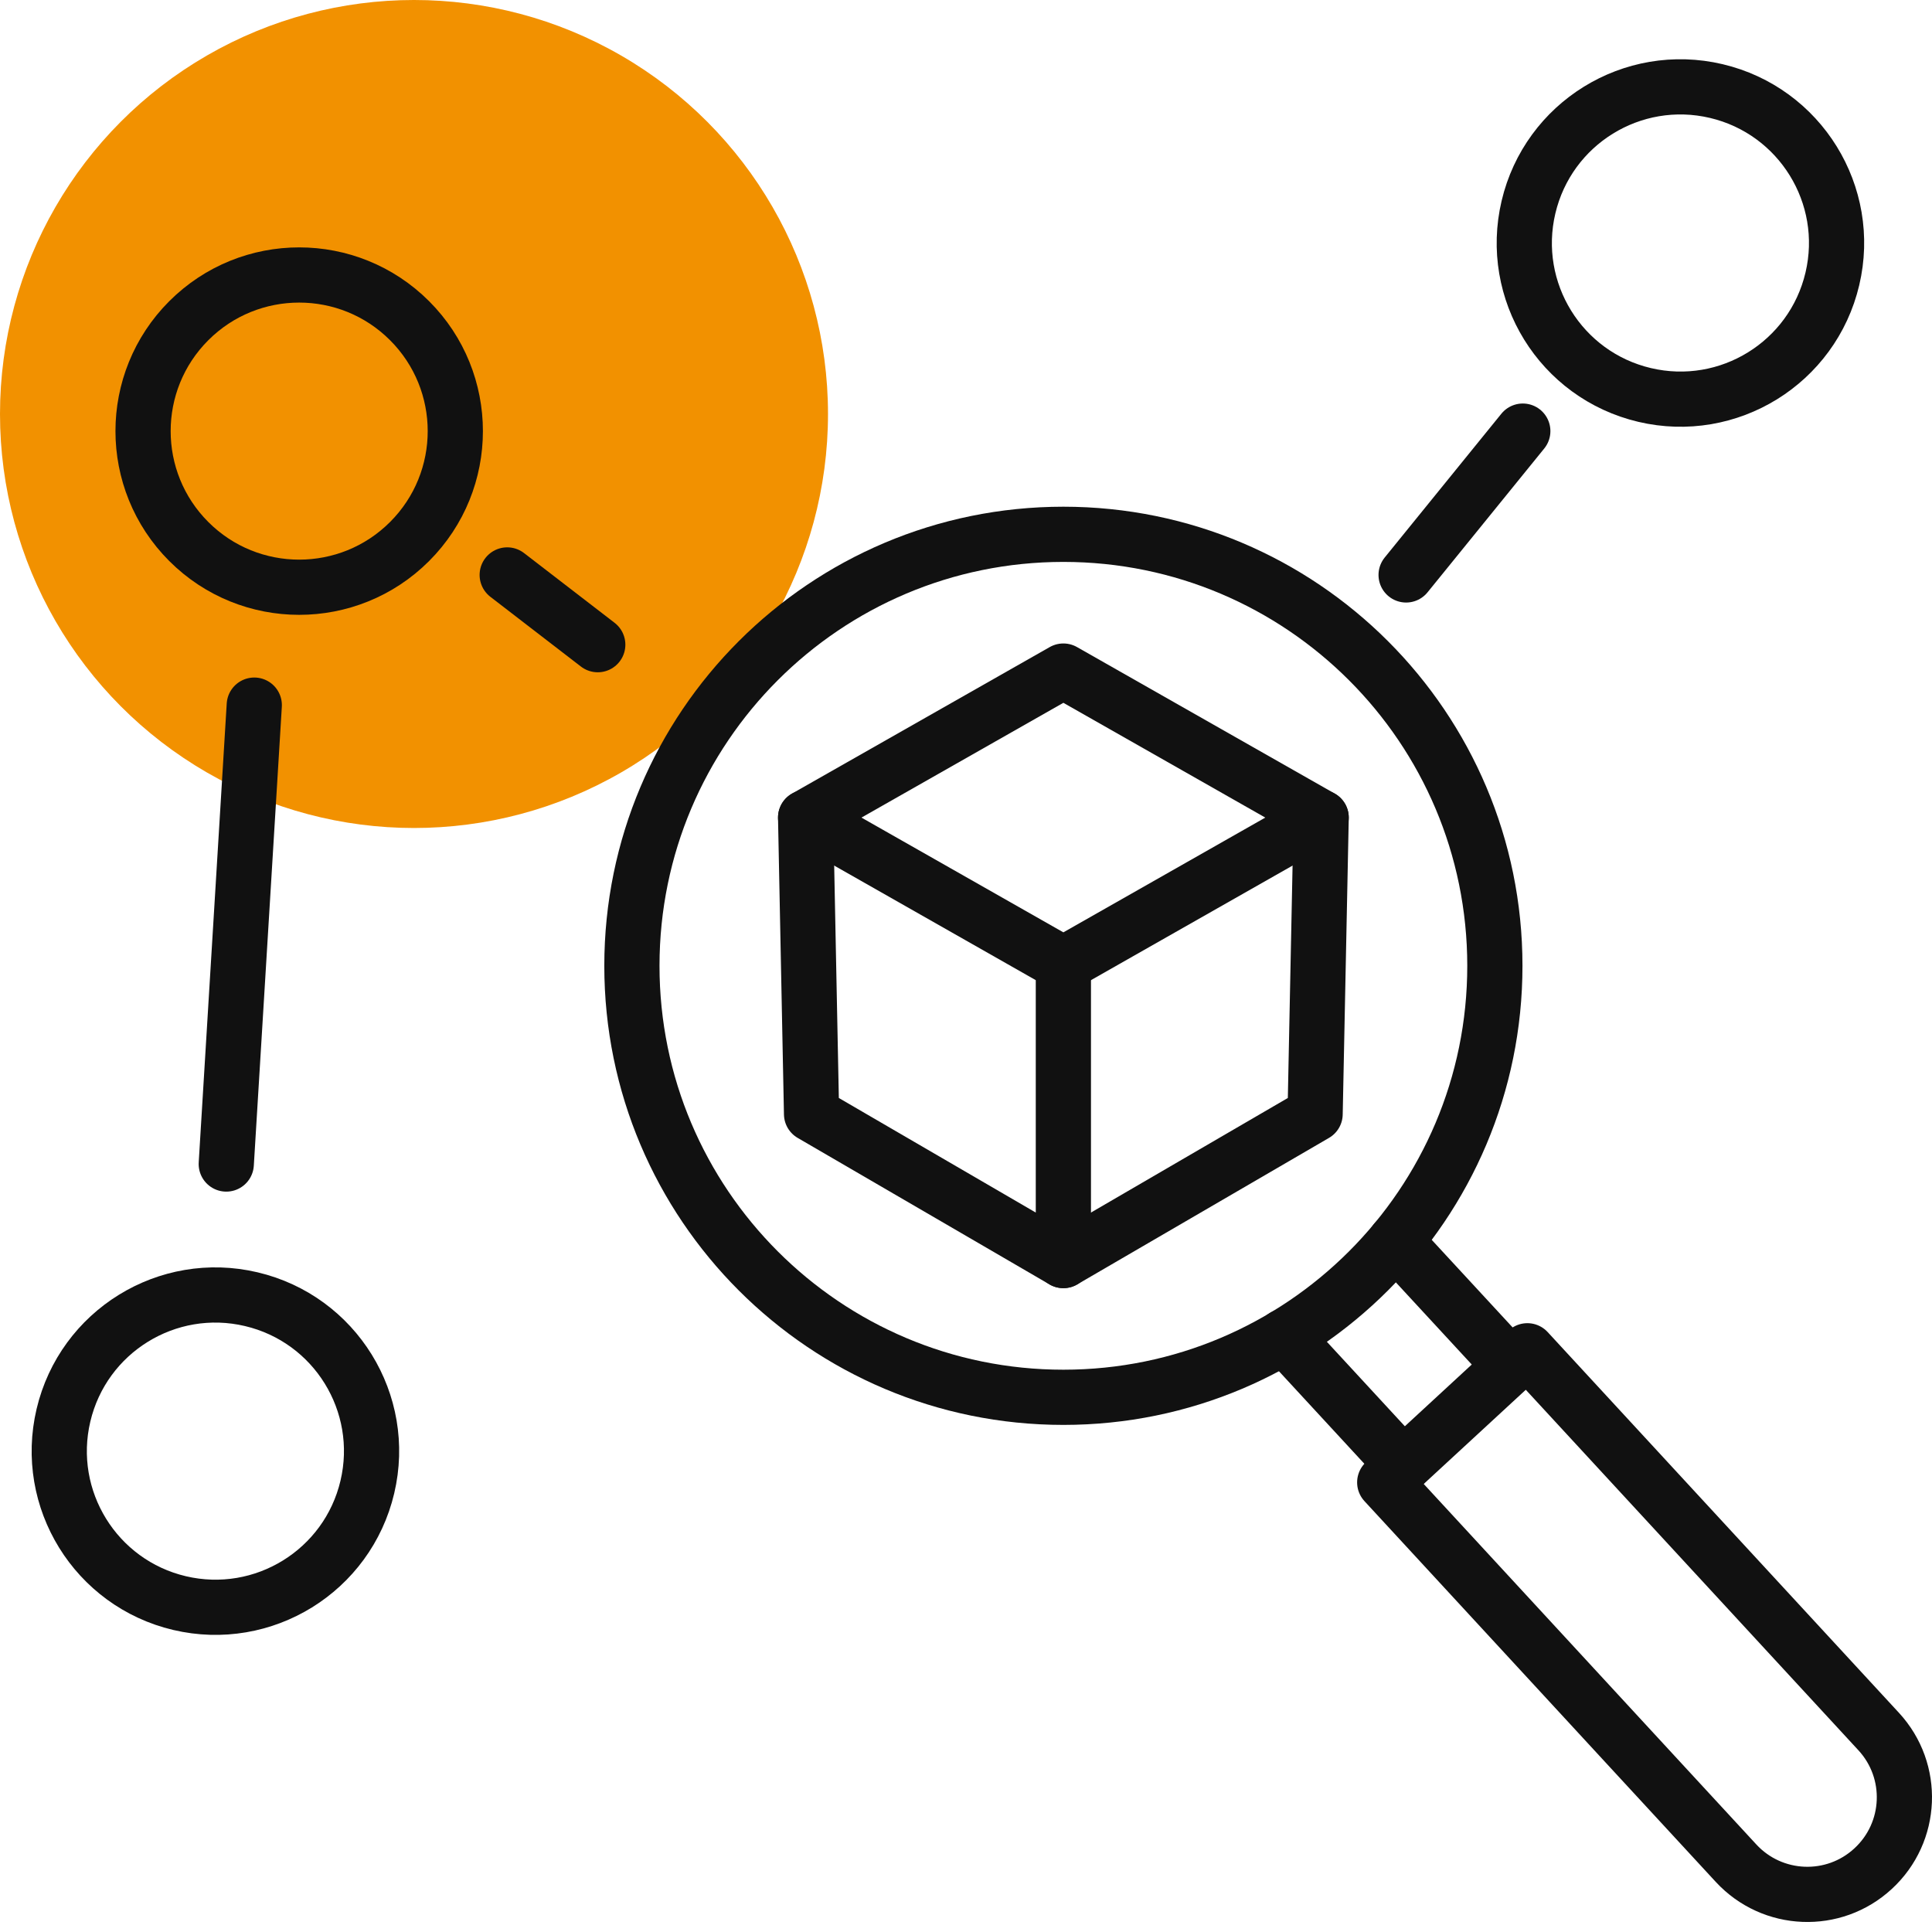
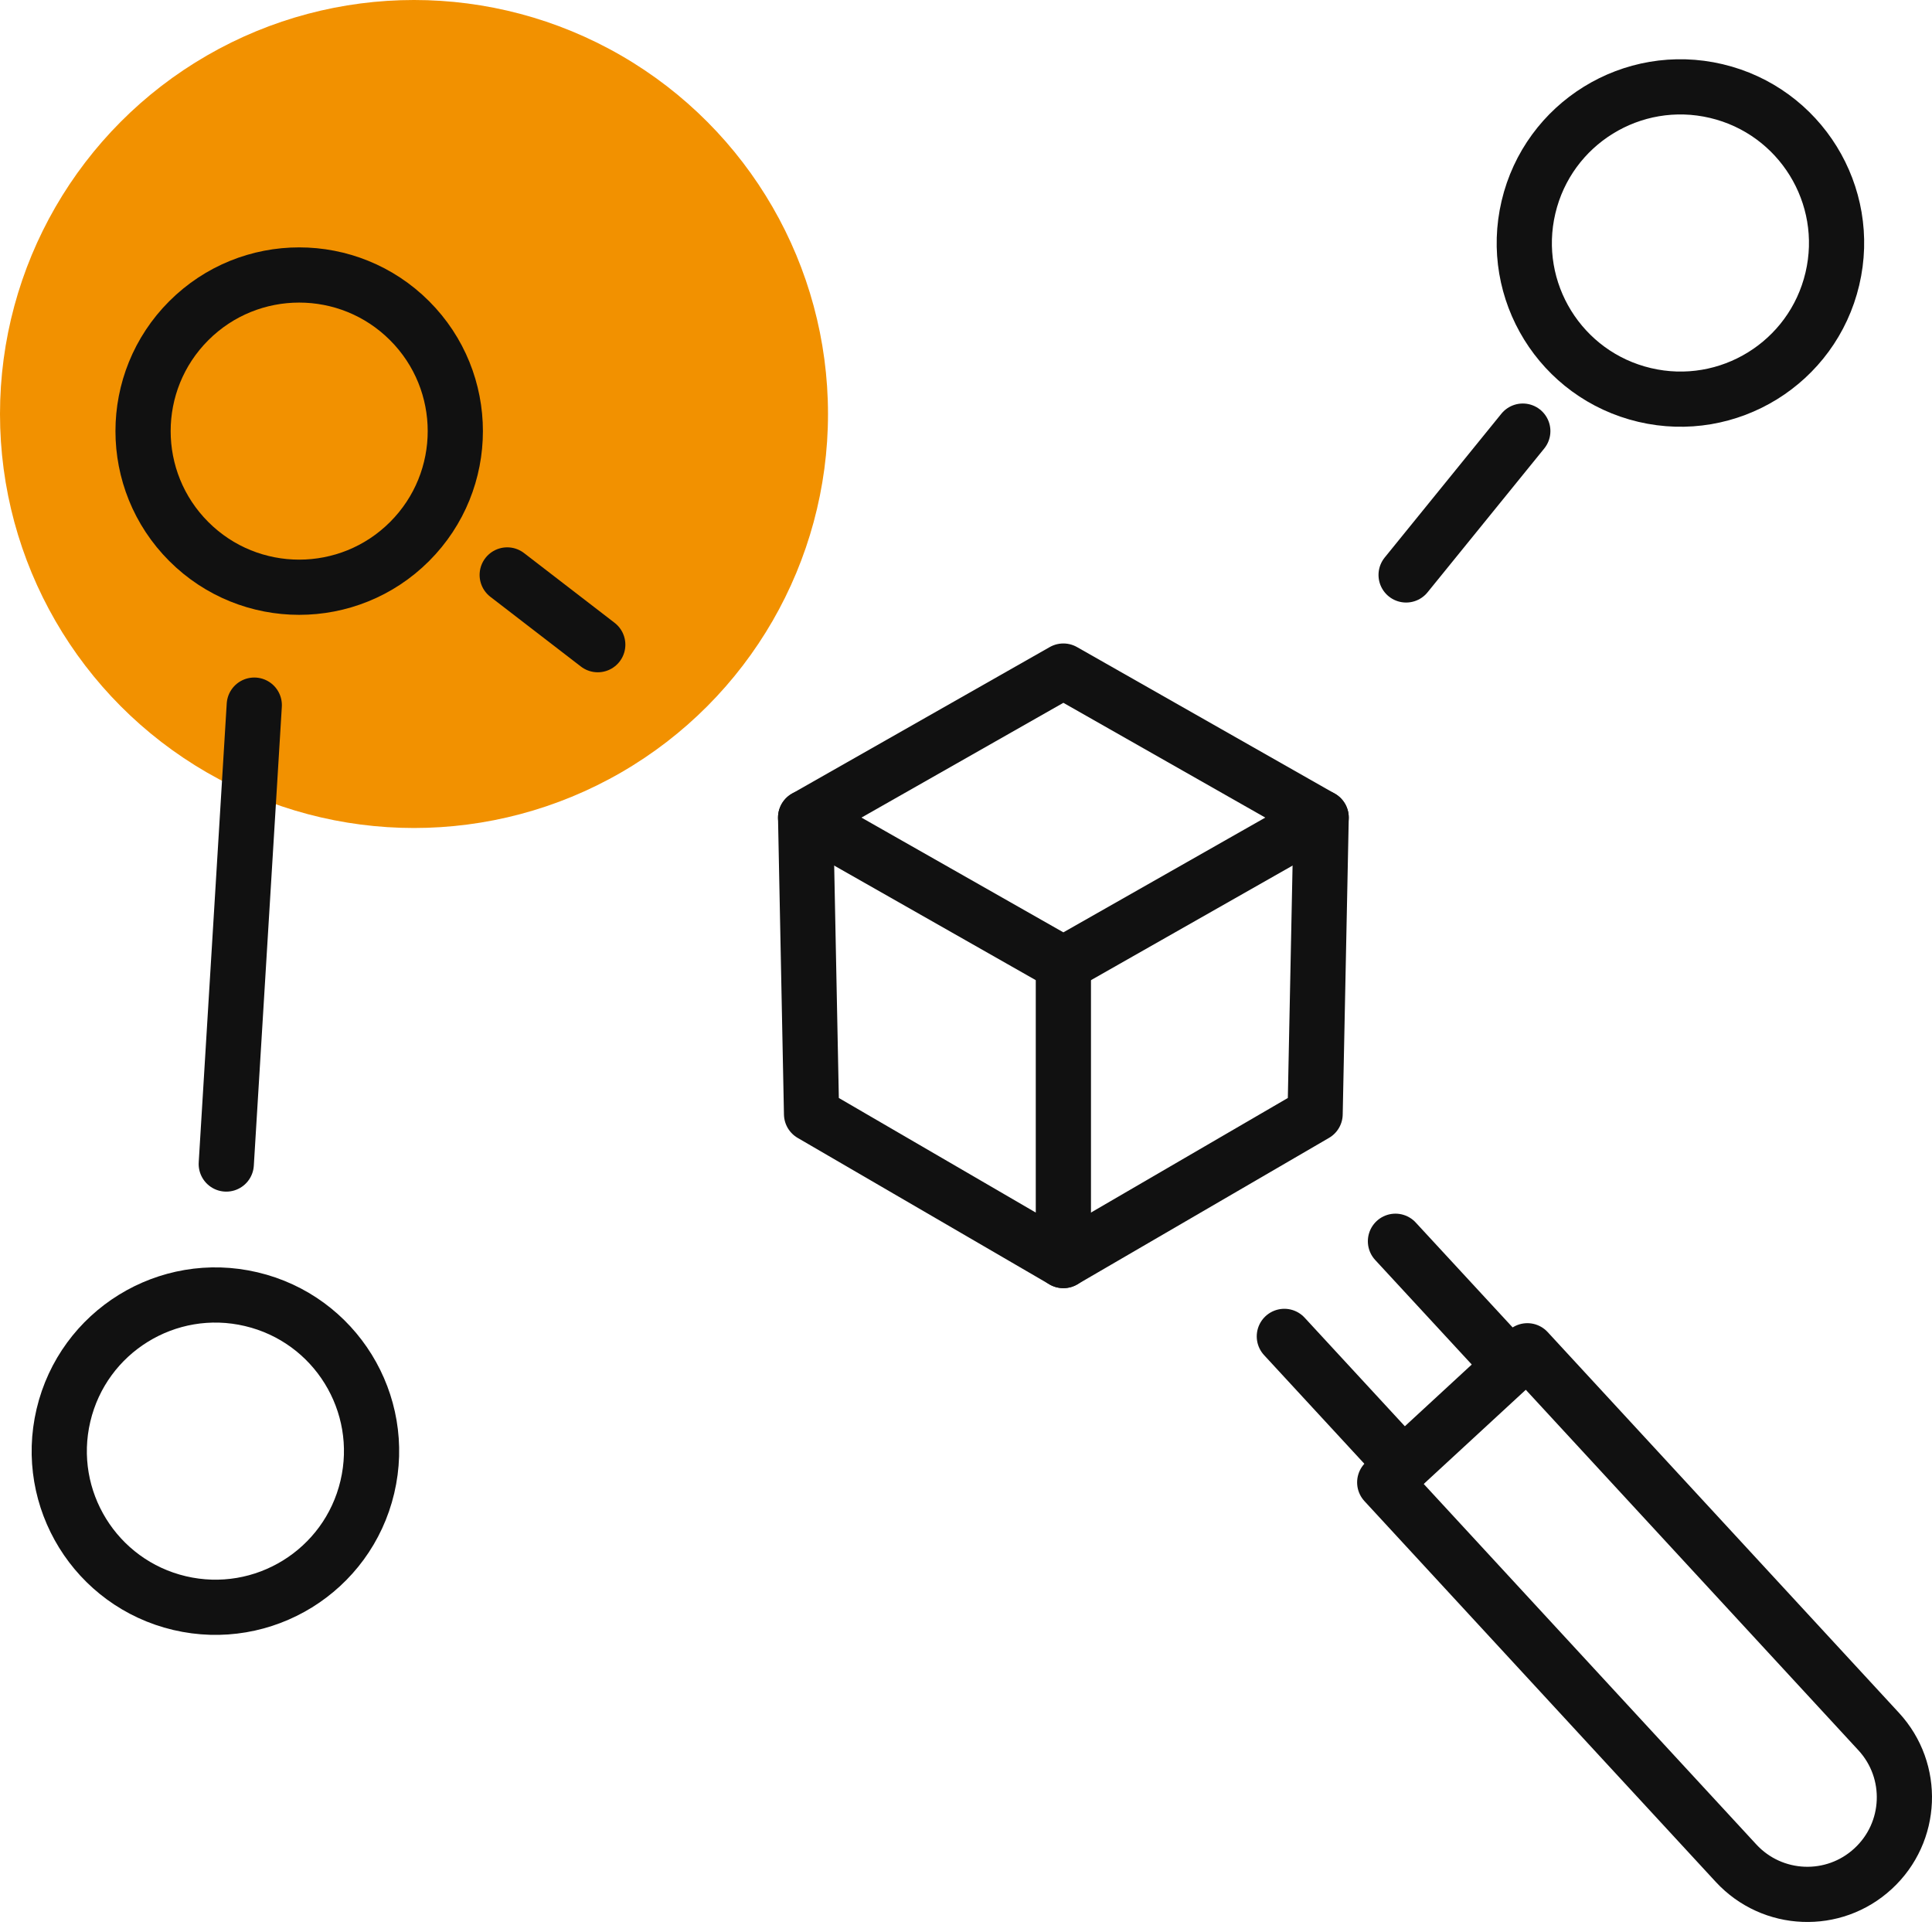
<svg xmlns="http://www.w3.org/2000/svg" width="70" height="70" viewBox="0 0 70 70" fill="none">
  <g clip-path="url(#clip0_1275_4915)">
    <circle cx="15" cy="15" r="15" fill="#F29100" />
    <path d="M13.31 53.877C14.028 50.836 12.145 47.789 9.104 47.072C6.064 46.354 3.017 48.237 2.299 51.278C1.582 54.318 3.465 57.365 6.505 58.083C9.546 58.8 12.593 56.917 13.31 53.877Z" stroke="#111111" stroke-width="2" stroke-linecap="round" stroke-linejoin="round" />
    <path d="M14.84 19.62C17.049 17.411 17.049 13.829 14.84 11.62C12.631 9.411 9.049 9.411 6.84 11.62C4.631 13.829 4.631 17.411 6.84 19.62C9.049 21.829 12.631 21.829 14.84 19.62Z" stroke="#111111" stroke-width="2" stroke-linecap="round" stroke-linejoin="round" />
    <path d="M66.39 10.104C67.108 7.064 65.225 4.017 62.184 3.299C59.144 2.582 56.097 4.465 55.38 7.505C54.662 10.546 56.545 13.592 59.586 14.31C62.626 15.028 65.673 13.145 66.39 10.104Z" stroke="#111111" stroke-width="2" stroke-linecap="round" stroke-linejoin="round" />
    <path d="M8.198 42.175L9.213 25.548" stroke="#111111" stroke-width="2" stroke-linecap="round" stroke-linejoin="round" />
    <path d="M21.658 23.358L18.377 20.831" stroke="#111111" stroke-width="2" stroke-linecap="round" stroke-linejoin="round" />
    <path d="M55.174 15.62L50.946 20.831" stroke="#111111" stroke-width="2" stroke-linecap="round" stroke-linejoin="round" />
    <path d="M58.927 63.201L62.899 67.505C64.217 68.933 66.442 69.022 67.867 67.704C69.296 66.387 69.385 64.162 68.067 62.736L55.339 48.941L50.171 53.71L53.068 56.85L58.927 63.201Z" stroke="#111111" stroke-width="2" stroke-linecap="round" stroke-linejoin="round" />
    <path d="M54.74 49.498L50.56 44.973" stroke="#111111" stroke-width="2" stroke-linecap="round" stroke-linejoin="round" />
    <path d="M50.843 53.088L46.534 48.42" stroke="#111111" stroke-width="2" stroke-linecap="round" stroke-linejoin="round" />
-     <path d="M38.528 50.627C47.162 50.627 54.162 43.627 54.162 34.993C54.162 26.359 47.162 19.359 38.528 19.359C29.894 19.359 22.895 26.359 22.895 34.993C22.895 43.627 29.894 50.627 38.528 50.627Z" stroke="#111111" stroke-width="2" stroke-linecap="round" stroke-linejoin="round" />
    <path d="M38.528 34.931L29.189 29.623L38.528 24.314L47.868 29.623L38.528 34.931Z" stroke="#111111" stroke-width="2" stroke-linecap="round" stroke-linejoin="round" />
    <path d="M38.528 34.931V45.672L29.404 40.364L29.189 29.623" stroke="#111111" stroke-width="2" stroke-linecap="round" stroke-linejoin="round" />
    <path d="M38.528 45.672L47.649 40.364L47.868 29.623" stroke="#111111" stroke-width="2" stroke-linecap="round" stroke-linejoin="round" />
  </g>
  <defs>
    <clipPath id="clip0_1275_4915">
      <rect width="70" height="70" fill="white" />
    </clipPath>
  </defs>
</svg>